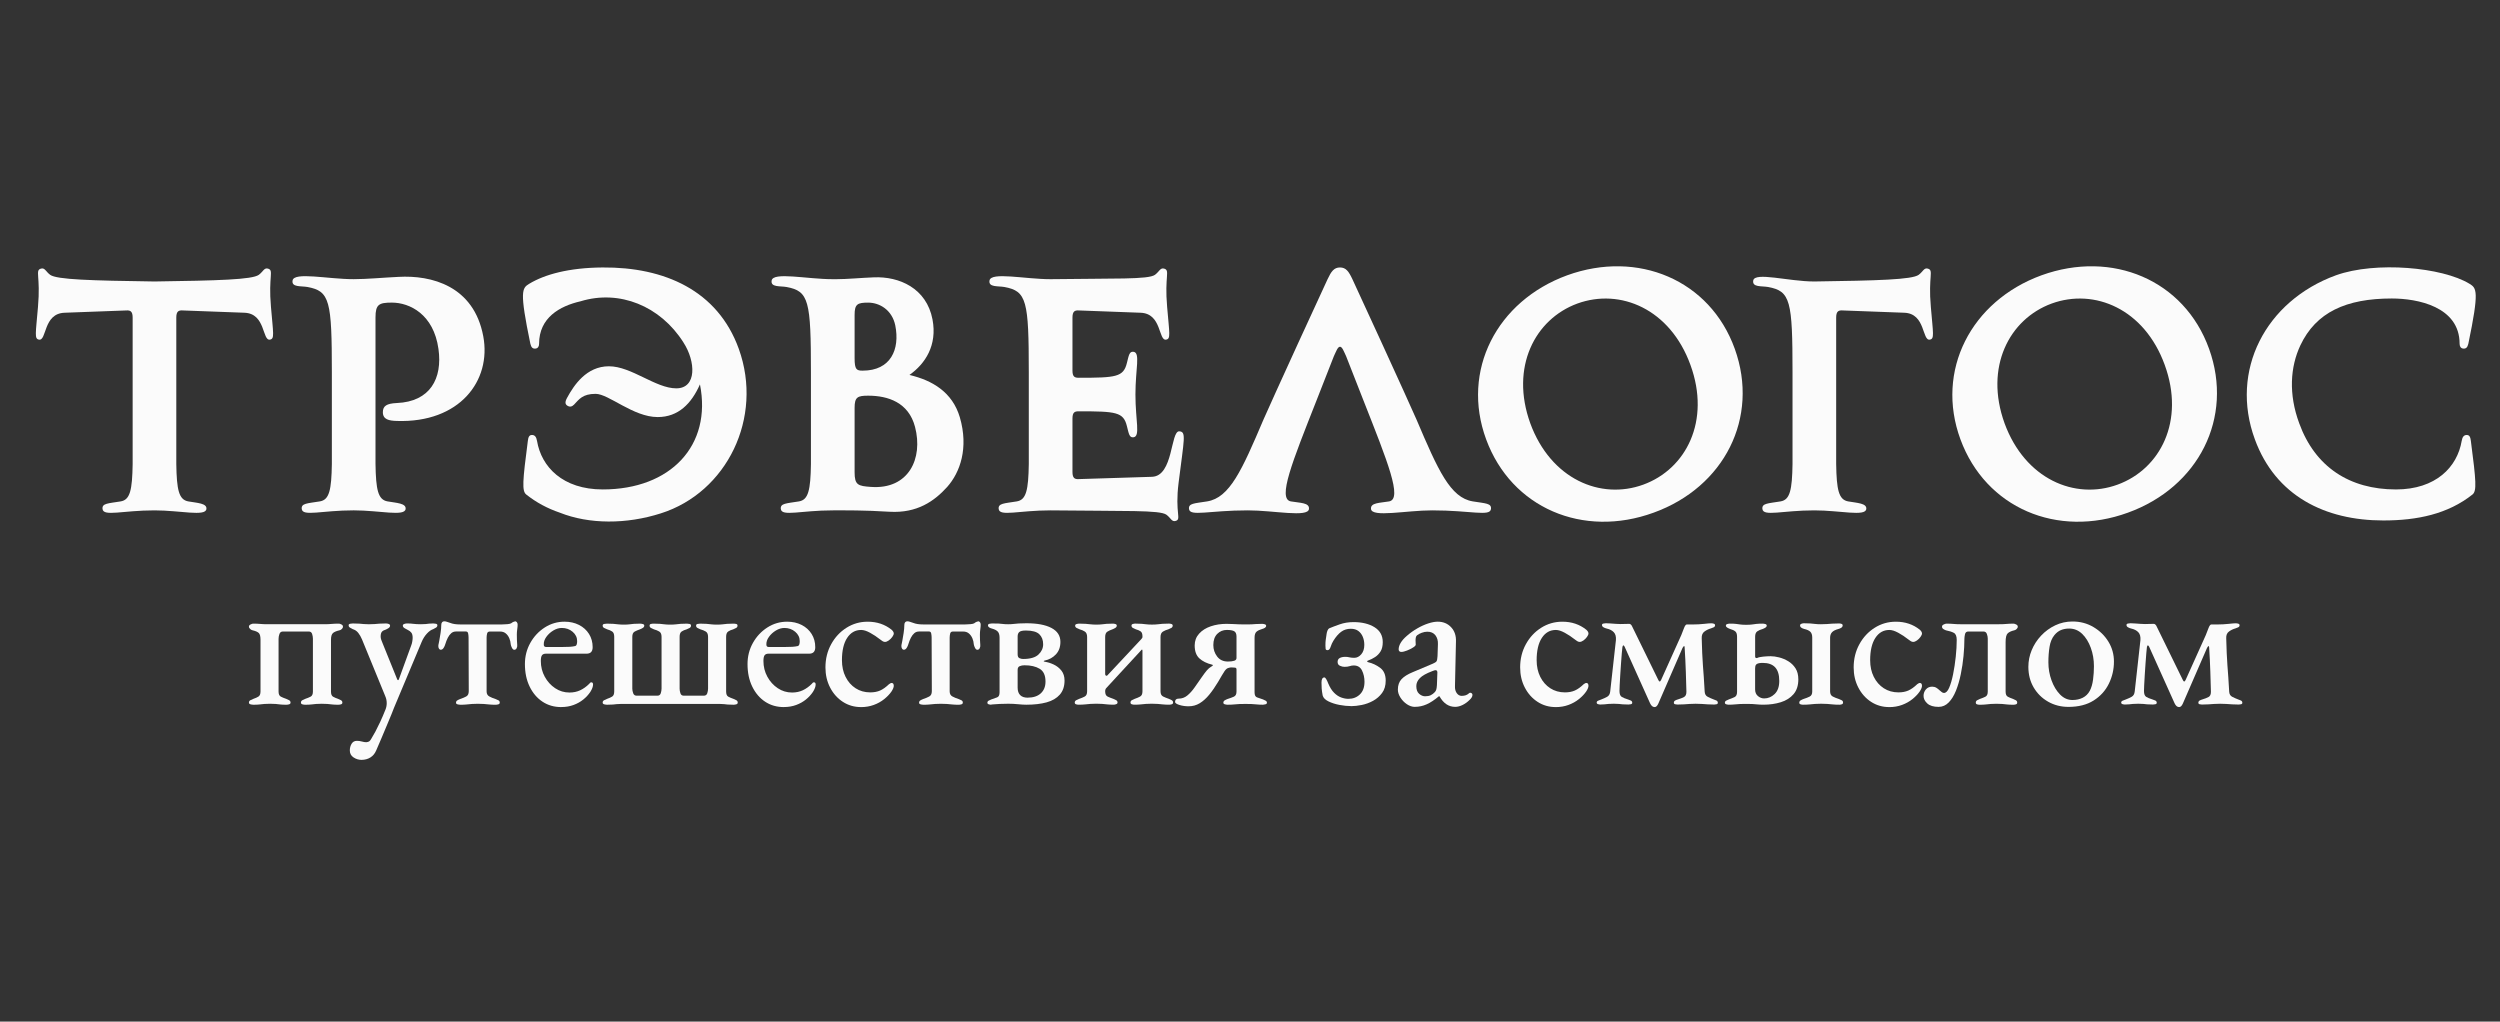
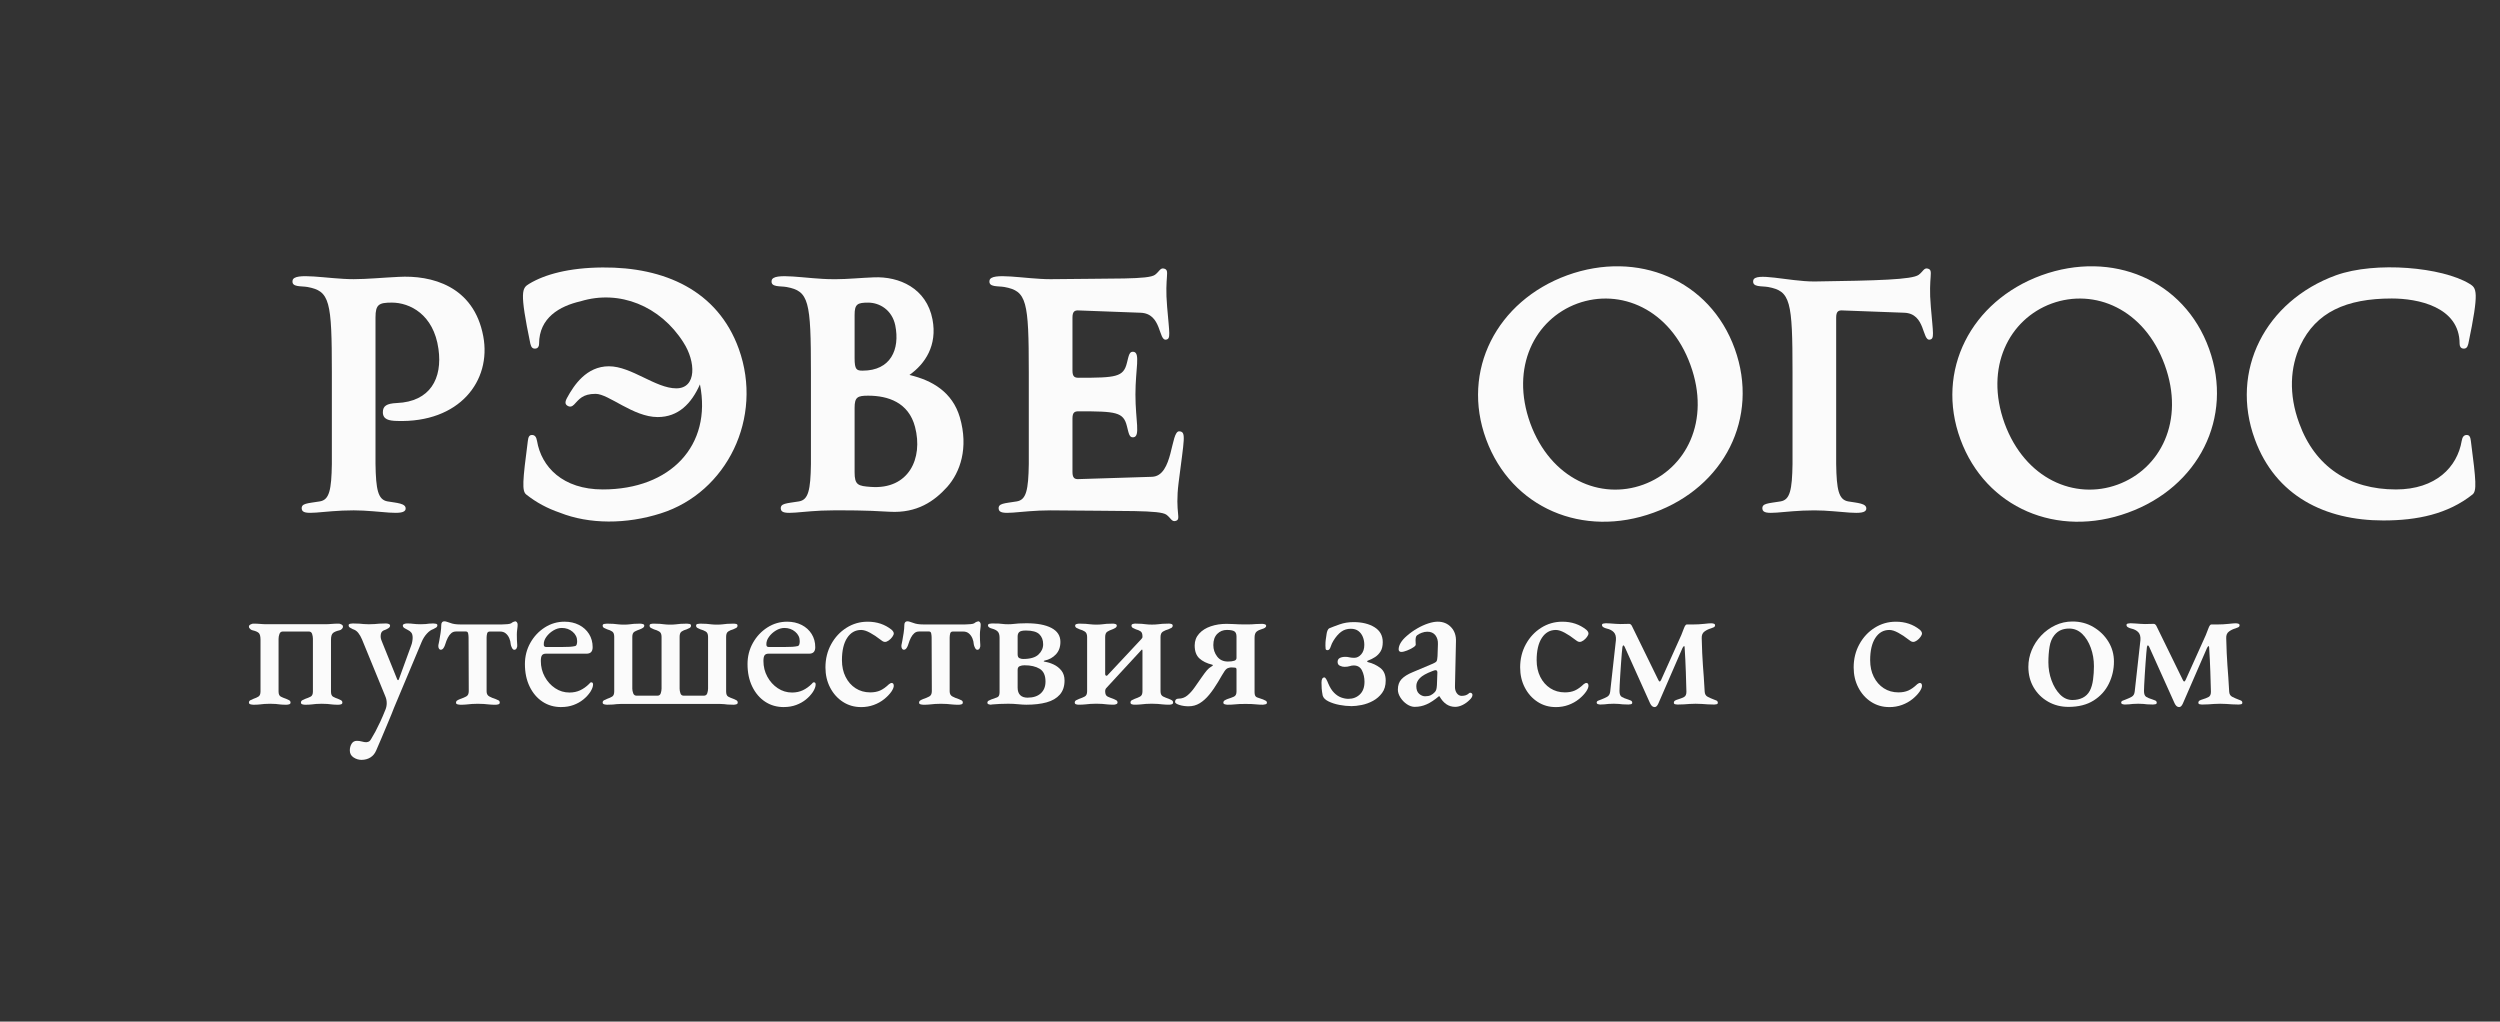
<svg xmlns="http://www.w3.org/2000/svg" id="Layer_1" data-name="Layer 1" viewBox="0 0 2392.91 977.84">
  <rect x="0" y="0" width="2392.91" height="977.84" fill="#333333" stroke="none" />
  <defs>
    <style> .cls-1 { fill: #fbfbfb; stroke-width: 0px; } </style>
  </defs>
  <path class="cls-1" d="M2361.07,416.35c-2.64,0-4.18,1.76-4.84,5.72-4.18,24.85-24.63,46.41-62.91,46.41-44.43,0-77.42-21.56-92.6-63.35-10.34-27.93-8.58-53.89,1.1-74.56,14.96-31.67,43.77-44.87,87.54-44.87,24.41,0,64.89,7.7,64.89,43.33,0,2.2.88,4.4,3.52,4.62,2.42.22,3.96-.88,4.84-4.62,10.56-50.81,7.92-53.23,1.1-57.41-25.95-15.84-89.74-21.78-127.79-8.14-67.52,24.63-101.84,91.28-77.64,157.05,19.8,54.11,67.09,77.64,122.95,77.64,32.55,0,61.81-6.16,85.34-24.85,4.18-3.3,3.52-12.54-1.54-51.25-.44-3.74-1.32-5.72-3.96-5.72Z" />
-   <path class="cls-1" d="M256.53,257.11c-3.74-1.1-4.62,2.86-8.8,5.94-6.38,4.62-38.93,5.5-99.86,6.38-60.93-.88-93.48-1.76-99.86-6.38-4.18-3.08-5.06-7.04-8.8-5.94-5.94,1.76-.22,7.04-2.86,36.73-2.2,25.95-3.52,30.35.88,31.23,7.7,1.54,3.96-25.07,24.63-25.73l59.17-2.2c3.74-.22,5.94.88,5.94,6.82v140.18c-.38,24.84-2.41,34.28-11.44,35.78-12.1,1.98-18.04,1.76-17.38,7.26.88,7.48,19.14,1.32,49.71,1.32,24.85,0,48.83,6.16,49.71-1.32.66-5.5-8.58-5.72-17.38-7.26-9.03-1.66-11.06-11.04-11.44-35.83v-140.14c0-5.94,2.2-7.04,5.94-6.82l59.17,2.2c20.68.66,16.94,27.27,24.63,25.73,4.4-.88,3.08-5.28.88-31.23-2.64-29.69,3.08-34.97-2.86-36.73Z" />
  <path class="cls-1" d="M381.43,265.02c-14.3.66-30.35,2.2-42.89,2.2-24.85,0-57.19-7.26-58.51,1.32-1.1,6.6,8.14,5.06,14.3,6.16,21.34,3.96,23.31,12.98,23.31,81.82v87.61c-.38,24.84-2.41,34.28-11.44,35.78-12.1,1.98-18.04,1.76-17.38,7.26.88,7.48,19.14,1.32,49.71,1.32,24.85,0,48.83,6.16,49.71-1.32.66-5.5-8.58-5.72-17.38-7.26-9.03-1.66-11.06-11.04-11.44-35.83v-140.36c0-12.32,3.3-14.08,15.62-14.08,16.94,0,40.03,11,44.65,44.43,3.96,28.15-7.92,50.37-39.81,51.69-9.9.44-13.42,2.86-13.42,8.8,0,7.04,5.94,8.14,13.42,8.36,60.05,1.98,90.62-38.49,82.7-80.94-9.02-48.61-49.93-58.73-81.16-56.97Z" />
  <path class="cls-1" d="M576.92,256.01c-32.33.22-55.43,6.6-70.38,15.62-6.82,4.18-9.46,6.6,1.1,57.41.88,3.74,2.42,4.84,4.84,4.62,2.64-.22,3.52-2.42,3.52-4.62,0-24.85,19.58-36.07,39.81-40.69,37.07-11.31,76.18,4.41,98.35,39.39l-.03-.02c11.88,18.26,12.98,43.99-6.82,43.99s-42.89-21.12-64.45-21.12-33.43,18.04-40.03,30.13c-2.42,4.4-1.76,6.38.44,7.7s4.18.88,6.16-1.1c4.84-5.06,8.14-10.34,20.68-10.34s36.07,22.22,59.39,22.22c19.8,0,32.31-12.86,40.48-31.29,11.63,58.48-28.06,100.57-93.04,100.57-38.27,0-58.73-21.56-62.91-46.41-.66-3.96-2.2-5.72-4.84-5.72s-3.52,1.98-3.96,5.72c-5.06,38.71-5.72,47.95-1.54,51.25,9.68,7.7,20.46,13.42,32.11,17.38,28.15,11.22,63.79,11.22,96.78.66,63.13-20.02,98.32-91.5,74.56-157.48-20.24-56.09-71.48-78.3-130.21-77.86Z" />
  <path class="cls-1" d="M870.48,358.9c15.13-10.7,26.79-28.37,22.07-53.18-5.72-29.91-31.89-41.35-56.31-40.25-11.88.44-25.29,1.76-35.63,1.76h-3.52c-24.85,0-57.19-7.26-58.51,1.32-1.1,6.6,8.14,5.06,14.3,6.16,21.34,3.96,23.31,12.98,23.31,81.82v87.61c-.38,24.84-2.41,34.28-11.44,35.78-12.1,1.98-18.04,1.76-17.38,7.26.88,7.48,19.14,1.32,49.71,1.32v-1.32h.02l-.02,1.32c12.54,0,29.47-.22,54.33,1.32,26.39,1.54,42.89-10.12,55.21-23.75,12.32-13.86,20.68-37.17,12.1-66.65-7.09-23.96-26.15-35.36-48.25-40.52ZM830.97,289.66c11,0,22.87,7.04,25.95,21.78,4.62,23.09-4.4,43.33-31.23,43.33-5.72,0-7.7-.88-7.7-11.88,0,.04,0,.08,0,.13v-41.7c0-10.34,2.86-11.66,12.98-11.66ZM833.61,466.06c-12.32-.88-15.62-1.76-15.62-14.08v-61.59c0-10.34,2.86-11.66,12.98-11.66,18.92,0,38.71,6.38,44.87,29.91,7.92,30.35-6.16,60.05-42.23,57.41Z" />
  <path class="cls-1" d="M1128.8,412.83c-8.58-.44-5.5,42.89-26.17,43.55l-70.16,2.2c-3.74.22-5.94-.88-5.94-6.82v-51.25c0-5.94,2.2-6.82,5.94-6.82,35.85,0,42.89.66,46.19,14.3,1.76,6.82,2.2,11.22,6.38,10.56,6.6-1.1,1.76-16.06,1.76-40.91s4.84-39.81-1.76-40.91c-4.18-.66-4.62,3.74-6.38,10.56-3.3,13.64-10.34,14.3-46.19,14.3-3.74,0-5.94-.88-5.94-6.82v-50.81c0-5.94,2.2-7.04,5.94-6.82l59.17,2.2c20.68.66,16.94,27.27,24.63,25.73,4.4-.88,3.08-5.28.88-31.23-2.64-29.69,3.08-34.97-2.86-36.73-3.74-1.1-4.62,2.86-8.8,5.94-6.38,4.62-38.93,3.3-99.86,4.18-24.85,0-57.19-7.26-58.51,1.32-1.1,6.6,8.14,5.06,14.3,6.16,21.34,3.96,23.31,12.98,23.31,81.82v87.61c-.38,24.84-2.41,34.28-11.44,35.78-12.1,1.98-18.04,1.76-17.38,7.26.88,7.48,19.14,1.32,49.71,1.32,71.92.88,104.48-.44,110.86,4.18,4.18,3.08,5.06,7.04,8.8,5.94,5.94-1.76-.88-7.04,2.86-36.73,5.28-42.23,7.48-48.61.66-49.05Z" />
-   <path class="cls-1" d="M1409.73,479.92c-21.56-3.52-33.21-29.69-53.89-78.3-7.04-16.28-60.27-132.41-61.37-134.39-3.52-7.48-6.16-11.22-11.88-11.22s-8.36,3.74-11.88,11.22c-1.1,1.98-54.33,118.11-61.37,134.39-20.68,48.61-32.33,74.78-53.89,78.3-12.32,1.98-18.04,1.76-17.38,7.26.88,7.48,19.14,1.32,56.31,1.32,24.85,0,57.63,7.04,58.51-1.32.66-6.16-8.58-5.72-17.38-7.26-12.98-2.42,1.54-38.05,24.41-96.12,5.64-14.26,11.41-29.01,16.76-42.76,2.18-4.59,3.71-9.15,5.9-9.15s3.72,4.56,5.9,9.15c5.35,13.75,11.12,28.5,16.76,42.76,22.87,58.07,37.39,93.7,24.41,96.12-8.8,1.54-18.04,1.1-17.38,7.26.88,8.36,33.65,1.32,58.51,1.32,37.17,0,55.43,6.16,56.31-1.32.66-5.5-5.06-5.28-17.38-7.26Z" />
  <path class="cls-1" d="M1500.12,263.48c-67.52,24.63-101.84,91.28-77.64,157.05,24.19,65.77,92.82,94.8,160.34,70.16,67.52-24.41,101.4-90.84,77.64-156.83s-92.82-94.8-160.34-70.38ZM1572.93,463.86c-40.91,14.96-88.64-5.28-108.22-58.73-19.36-53.67,4.4-99.64,45.09-114.59,41.13-14.96,88.86,5.28,108.22,58.73,19.58,53.67-4.18,99.64-45.09,114.59Z" />
  <path class="cls-1" d="M1845.3,257.11c-3.74-1.1-4.62,2.86-8.8,5.94-6.38,4.62-38.93,5.5-99.86,6.38-24.85,0-57.19-9.46-58.51-.88-1.1,6.6,8.14,5.06,14.3,6.16,21.34,3.96,23.31,12.98,23.31,81.82v87.61c-.38,24.84-2.41,34.28-11.44,35.78-12.1,1.98-18.04,1.76-17.38,7.26.88,7.48,19.14,1.32,49.71,1.32,24.85,0,48.83,6.16,49.71-1.32.66-5.5-8.58-5.72-17.38-7.26-9.03-1.66-11.06-11.04-11.44-35.83v-140.14c0-5.94,2.2-7.04,5.94-6.82l59.17,2.2c20.68.66,16.94,27.27,24.63,25.73,4.4-.88,3.08-5.28.88-31.23-2.64-29.69,3.08-34.97-2.86-36.73Z" />
  <path class="cls-1" d="M1954.1,263.48c-67.52,24.63-101.84,91.28-77.64,157.05,24.19,65.77,92.82,94.8,160.34,70.16,67.52-24.41,101.4-90.84,77.64-156.83s-92.82-94.8-160.34-70.38ZM2026.9,463.86c-40.91,14.96-88.64-5.28-108.22-58.73-19.36-53.67,4.4-99.64,45.09-114.59,41.13-14.96,88.86,5.28,108.22,58.73,19.58,53.67-4.18,99.64-45.09,114.59Z" />
  <g>
    <path class="cls-1" d="M242.4,674.53c-.75,0-1.63-.13-2.63-.38-1-.25-1.5-.81-1.5-1.69,0-1,.47-1.75,1.41-2.25.94-.5,1.91-.94,2.91-1.32,1.88-.63,3.48-1.34,4.79-2.16,1.32-.81,1.97-2.47,1.97-4.98v-49.41c0-3.26-.56-5.42-1.69-6.48-1.13-1.06-3.07-1.91-5.82-2.54-.75-.12-1.54-.53-2.35-1.22-.82-.69-1.22-1.47-1.22-2.35s.53-1.56,1.6-2.07c1.06-.5,1.85-.75,2.35-.75,2.75,0,5.07.09,6.95.28,1.88.19,4.07.28,6.58.28h54.86c2.5,0,4.73-.09,6.67-.28,1.94-.19,4.35-.28,7.23-.28.5,0,1.25.25,2.25.75,1,.5,1.5,1.19,1.5,2.07s-.38,1.66-1.13,2.35c-.75.69-1.5,1.1-2.25,1.22-2.76.63-4.79,1.47-6.11,2.54-1.32,1.06-1.97,3.29-1.97,6.67v49.42c0,2.51.66,4.13,1.97,4.89,1.32.75,2.91,1.44,4.79,2.07,1,.38,1.94.82,2.82,1.32.87.5,1.32,1.25,1.32,2.25,0,.88-.44,1.44-1.32,1.69-.88.25-1.76.38-2.63.38-2.38,0-4.35-.09-5.92-.28-1.57-.19-3.04-.34-4.42-.47-1.38-.12-3.19-.19-5.45-.19-2.13,0-3.92.06-5.35.19-1.44.13-2.94.28-4.51.47-1.57.19-3.6.28-6.11.28-.75,0-1.6-.13-2.54-.38-.94-.25-1.41-.81-1.41-1.69,0-1,.44-1.75,1.32-2.25.87-.5,1.81-.94,2.82-1.32,1.88-.63,3.57-1.32,5.07-2.07,1.5-.75,2.25-2.38,2.25-4.89v-50.54c0-1.5-.25-3.04-.75-4.6-.5-1.56-1.57-2.35-3.19-2.35h-24.8c-1.63,0-2.72.78-3.29,2.35-.56,1.57-.85,3.1-.85,4.6v50.54c0,2.51.75,4.13,2.25,4.89,1.5.75,3.19,1.44,5.07,2.07,1,.38,1.94.82,2.82,1.32.87.5,1.32,1.25,1.32,2.25,0,.88-.47,1.44-1.41,1.69-.94.25-1.79.38-2.54.38-2.51,0-4.51-.09-6.01-.28-1.5-.19-2.91-.34-4.23-.47-1.32-.12-3.1-.19-5.36-.19-2.13,0-3.95.06-5.45.19-1.5.13-3.04.28-4.6.47-1.57.19-3.6.28-6.11.28Z" />
    <path class="cls-1" d="M346.11,727.33c-2.76,0-5.33-.78-7.7-2.35-2.38-1.57-3.57-3.79-3.57-6.67,0-2.38.56-4.51,1.69-6.39,1.13-1.88,2.82-2.82,5.07-2.82,1.63,0,3.22.22,4.79.66,1.56.44,2.97.66,4.23.66,1.25-.13,2.19-.41,2.82-.85.63-.44,1.25-1.22,1.88-2.35,1.25-2.01,2.6-4.35,4.04-7.05,1.44-2.7,2.97-5.8,4.6-9.3,1.63-3.51,3.32-7.45,5.07-11.84.75-1.88,1.13-3.88,1.13-6.01,0-1.25-.13-2.44-.38-3.57-.25-1.13-.63-2.25-1.13-3.38l-22.17-54.11c-1-2.38-2.19-4.44-3.57-6.2-1.38-1.75-3.13-2.94-5.26-3.57-1-.5-1.91-1-2.72-1.5-.82-.5-1.22-1.25-1.22-2.25,0-.75.5-1.22,1.5-1.41,1-.19,1.81-.28,2.44-.28,2.75,0,4.89.06,6.39.19,1.5.13,2.88.25,4.13.38,1.25.13,2.88.19,4.89.19,2.38,0,4.26-.06,5.64-.19,1.38-.12,2.85-.25,4.42-.38,1.56-.12,3.66-.19,6.29-.19.87,0,1.75.16,2.63.47.87.31,1.32.85,1.32,1.6,0,1-.56,1.85-1.69,2.54-1.13.69-2.19,1.22-3.19,1.6-1.38.38-2.41,1.03-3.1,1.97-.69.94-1.03,2.41-1.03,4.42,0,.88.19,1.88.56,3.01.38,1.13.81,2.25,1.32,3.38l13.9,34.38c.25.63.56.94.94.94.25,0,.5-.31.75-.94l11.84-32.51c.38-.87.69-2.03.94-3.48.25-1.44.38-2.66.38-3.66,0-2.25-.44-3.91-1.32-4.98-.88-1.06-1.88-1.85-3.01-2.35-1-.5-2.1-1.1-3.29-1.79-1.19-.69-1.79-1.53-1.79-2.54,0-.75.47-1.28,1.41-1.6.94-.31,1.79-.47,2.54-.47,2.25,0,4.32.13,6.2.38,1.88.25,4.26.38,7.14.38,2,0,3.57-.06,4.7-.19,1.13-.12,2.19-.25,3.19-.38,1-.12,2.32-.19,3.95-.19.63,0,1.44.09,2.44.28,1,.19,1.5.66,1.5,1.41,0,1-.41,1.76-1.22,2.25-.82.5-1.72,1-2.72,1.5-2.01.63-4.04,2.07-6.11,4.32s-3.73,4.89-4.98,7.89l-26.49,63.13c-.38,1.13-1.16,3.13-2.35,6.01-1.19,2.88-2.6,6.26-4.23,10.15-1.63,3.88-3.35,7.99-5.17,12.31-1.82,4.32-3.6,8.48-5.36,12.49-1.25,2.88-3.1,5.07-5.54,6.58-2.44,1.5-5.23,2.25-8.36,2.25Z" />
    <path class="cls-1" d="M440.43,674.53c-.75,0-1.6-.13-2.54-.38-.94-.25-1.41-.75-1.41-1.5,0-1,.41-1.75,1.22-2.25.81-.5,1.72-.94,2.72-1.32,2.25-.75,4.2-1.57,5.82-2.44,1.63-.87,2.44-2.56,2.44-5.07l-.19-51.3c0-1.25-.13-2.54-.38-3.85-.25-1.32-.94-1.97-2.07-1.97h-9.58c-1.76,0-3.26.53-4.51,1.6-1.25,1.07-2.35,2.51-3.29,4.32-.94,1.82-1.79,3.98-2.54,6.48-.25,1-.75,2.1-1.5,3.29-.75,1.19-1.69,1.79-2.82,1.79-.63,0-1.16-.34-1.6-1.03-.44-.69-.66-1.53-.66-2.54,0-.63.12-1.44.38-2.44.25-1,.44-1.94.56-2.82.38-1.88.78-4.29,1.22-7.23.44-2.94.66-5.48.66-7.61,0-1.13.25-2,.75-2.63.5-.63,1.19-.94,2.07-.94s1.72.16,2.54.47c.81.31,1.85.66,3.1,1.03,1.25.5,2.66.88,4.23,1.13,1.56.25,3.41.38,5.54.38h39.83c1.75,0,3.54-.09,5.35-.28,1.81-.19,2.97-.47,3.48-.85.75-.63,1.53-1.09,2.35-1.41.81-.31,1.34-.47,1.6-.47.5,0,1,.28,1.5.84.5.56.75,1.35.75,2.35,0,1.25-.13,2.72-.38,4.42-.25,1.69-.38,3.41-.38,5.17,0,1.63.03,3.35.09,5.17.06,1.82.16,3.41.28,4.79.12,1-.06,2.01-.56,3.01-.5,1-1.25,1.5-2.25,1.5-.88,0-1.63-.63-2.25-1.88-.63-1.25-1-2.32-1.13-3.19-.13-2.13-.6-4.13-1.41-6.01-.82-1.88-1.94-3.41-3.38-4.6-1.44-1.19-3.23-1.78-5.36-1.78h-9.96c-1.38,0-2.23.66-2.54,1.97-.31,1.32-.47,2.6-.47,3.85v51.48c0,2.25.85,3.85,2.54,4.79,1.69.94,3.73,1.78,6.11,2.54,1,.38,1.91.78,2.72,1.22.81.44,1.22,1.16,1.22,2.16,0,.88-.47,1.44-1.41,1.69-.94.25-1.79.38-2.54.38-2.38,0-4.45-.09-6.2-.28-1.76-.19-3.45-.34-5.07-.47-1.63-.12-3.57-.19-5.82-.19-2.13,0-4.01.06-5.64.19-1.63.13-3.29.28-4.98.47-1.69.19-3.79.28-6.29.28Z" />
    <path class="cls-1" d="M537.19,676.79c-6.76,0-12.75-1.72-17.94-5.17-5.2-3.44-9.3-8.27-12.31-14.47-3.01-6.2-4.51-13.37-4.51-21.51,0-7.39,1.72-14.15,5.17-20.29,3.44-6.14,8.05-11.05,13.81-14.75,5.76-3.69,12.09-5.54,18.98-5.54,5.13,0,9.74,1.03,13.81,3.1,4.07,2.07,7.26,4.95,9.58,8.64,2.32,3.7,3.48,7.92,3.48,12.68,0,4.13-1.94,6.2-5.82,6.2h-38.89c-1.76,0-3.01.5-3.76,1.5-.75,1.01-1.13,2.82-1.13,5.45,0,5.51,1.25,10.55,3.76,15.12,2.5,4.57,5.82,8.24,9.96,10.99,4.13,2.76,8.7,4.13,13.72,4.13,3.76,0,7.17-.72,10.24-2.16,3.07-1.44,5.92-3.48,8.55-6.11.38-.5.72-.87,1.03-1.13.31-.25.66-.38,1.03-.38,1.13,0,1.69.69,1.69,2.07,0,2-.88,4.39-2.63,7.14-1.76,2.63-3.98,5.04-6.67,7.23-2.7,2.19-5.82,3.95-9.39,5.26-3.57,1.32-7.49,1.97-11.74,1.97ZM522.73,619.29h15.03c3.26,0,5.82-.06,7.7-.19,1.88-.12,3.63-.38,5.26-.75.63-.25,1.06-.78,1.32-1.6.25-.81.38-1.85.38-3.1,0-3.51-1.44-6.48-4.32-8.93-2.88-2.44-6.33-3.66-10.33-3.66-2.76,0-5.48.82-8.17,2.44-2.7,1.63-4.92,3.66-6.67,6.11-1.76,2.44-2.57,4.92-2.44,7.42,0,1.5.75,2.25,2.25,2.25Z" />
    <path class="cls-1" d="M580.97,674.53c-.75,0-1.63-.13-2.63-.38-1-.25-1.5-.81-1.5-1.69,0-1,.47-1.75,1.41-2.25.94-.5,1.91-.94,2.91-1.32,1.88-.63,3.48-1.34,4.79-2.16,1.32-.81,1.97-2.47,1.97-4.98v-52.23c0-2.51-.66-4.2-1.97-5.07-1.32-.88-2.91-1.57-4.79-2.07-1-.38-1.97-.81-2.91-1.32-.94-.5-1.41-1.25-1.41-2.25,0-.88.5-1.41,1.5-1.6,1-.19,1.88-.28,2.63-.28,2.5,0,4.54.07,6.11.19,1.56.13,3.1.28,4.6.47,1.5.19,3.32.28,5.45.28,2.25,0,4.04-.09,5.36-.28,1.32-.19,2.72-.34,4.23-.47,1.5-.12,3.51-.19,6.01-.19.75,0,1.6.13,2.54.38.94.25,1.41.75,1.41,1.5,0,.88-.44,1.6-1.32,2.16-.88.56-1.82,1.03-2.82,1.41-1.88.63-3.57,1.35-5.07,2.16-1.5.82-2.25,2.47-2.25,4.98v49.6c0,1.38.28,2.85.85,4.42.56,1.57,1.66,2.35,3.29,2.35h19.92c1.63,0,2.69-.78,3.19-2.35.5-1.57.75-3.04.75-4.42v-49.6c0-2.51-.75-4.2-2.25-5.07-1.5-.88-3.19-1.57-5.07-2.07-1-.38-1.94-.81-2.82-1.32-.88-.5-1.32-1.25-1.32-2.25,0-.88.44-1.41,1.32-1.6.87-.19,1.75-.28,2.63-.28,2.5,0,4.51.07,6.01.19,1.5.13,2.97.28,4.42.47,1.44.19,3.22.28,5.35.28,2.25,0,4.1-.09,5.54-.28,1.44-.19,2.91-.34,4.42-.47,1.5-.12,3.51-.19,6.01-.19.75,0,1.6.09,2.54.28s1.41.72,1.41,1.6c0,1-.44,1.76-1.32,2.25-.88.5-1.82.94-2.82,1.32-1.88.5-3.48,1.19-4.79,2.07-1.32.88-1.97,2.57-1.97,5.07v49.6c0,1.38.25,2.85.75,4.42.5,1.57,1.56,2.35,3.19,2.35h19.16c1.75,0,2.88-.78,3.38-2.35.5-1.57.75-3.04.75-4.42v-49.6c0-2.51-.75-4.2-2.25-5.07-1.5-.88-3.19-1.57-5.07-2.07-1-.38-1.94-.81-2.82-1.32-.88-.5-1.32-1.25-1.32-2.25,0-.88.47-1.41,1.41-1.6.94-.19,1.79-.28,2.54-.28,2.5,0,4.51.07,6.01.19,1.5.13,3.01.28,4.51.47,1.5.19,3.32.28,5.45.28,2.25,0,4.07-.09,5.45-.28,1.38-.19,2.85-.34,4.42-.47,1.56-.12,3.54-.19,5.92-.19.87,0,1.75.09,2.63.28.87.19,1.32.72,1.32,1.6,0,1-.44,1.76-1.32,2.25-.88.5-1.82.94-2.82,1.32-1.88.5-3.48,1.19-4.79,2.07-1.32.88-1.97,2.57-1.97,5.07v52.42c0,2.51.69,4.13,2.07,4.89,1.38.75,3.01,1.44,4.89,2.07,1,.38,1.94.82,2.82,1.32.87.5,1.32,1.25,1.32,2.25,0,.88-.47,1.44-1.41,1.69-.94.25-1.79.38-2.54.38-2.51,0-4.42-.06-5.73-.19-1.32-.13-2.47-.25-3.48-.38-1-.12-2.32-.19-3.95-.19h-94.7c-1.63,0-2.98.07-4.04.19-1.07.12-2.25.25-3.57.38-1.32.12-3.23.19-5.73.19Z" />
    <path class="cls-1" d="M750.26,676.79c-6.76,0-12.75-1.72-17.94-5.17-5.2-3.44-9.3-8.27-12.31-14.47-3.01-6.2-4.51-13.37-4.51-21.51,0-7.39,1.72-14.15,5.17-20.29,3.44-6.14,8.05-11.05,13.81-14.75,5.76-3.69,12.09-5.54,18.98-5.54,5.13,0,9.74,1.03,13.81,3.1,4.07,2.07,7.26,4.95,9.58,8.64,2.32,3.7,3.48,7.92,3.48,12.68,0,4.13-1.94,6.2-5.82,6.2h-38.89c-1.76,0-3.01.5-3.76,1.5-.75,1.01-1.13,2.82-1.13,5.45,0,5.51,1.25,10.55,3.76,15.12,2.5,4.57,5.82,8.24,9.96,10.99,4.13,2.76,8.7,4.13,13.72,4.13,3.76,0,7.17-.72,10.24-2.16,3.07-1.44,5.92-3.48,8.55-6.11.38-.5.72-.87,1.03-1.13.31-.25.66-.38,1.03-.38,1.13,0,1.69.69,1.69,2.07,0,2-.88,4.39-2.63,7.14-1.76,2.63-3.98,5.04-6.67,7.23-2.7,2.19-5.82,3.95-9.39,5.26-3.57,1.32-7.49,1.97-11.74,1.97ZM735.79,619.29h15.03c3.26,0,5.82-.06,7.7-.19,1.88-.12,3.63-.38,5.26-.75.63-.25,1.06-.78,1.32-1.6.25-.81.38-1.85.38-3.1,0-3.51-1.44-6.48-4.32-8.93-2.88-2.44-6.33-3.66-10.33-3.66-2.76,0-5.48.82-8.17,2.44-2.7,1.63-4.92,3.66-6.67,6.11-1.76,2.44-2.57,4.92-2.44,7.42,0,1.5.75,2.25,2.25,2.25Z" />
    <path class="cls-1" d="M824.1,676.79c-6.39,0-12.15-1.66-17.29-4.98-5.14-3.32-9.21-7.86-12.21-13.62-3.01-5.76-4.51-12.21-4.51-19.35,0-8.14,1.81-15.53,5.45-22.17,3.63-6.64,8.52-11.9,14.66-15.78,6.14-3.88,12.9-5.82,20.29-5.82,8.89,0,16.53,2.57,22.92,7.7,1.38,1.25,2.07,2.44,2.07,3.57,0,.88-.47,1.97-1.41,3.29-.94,1.32-2.07,2.44-3.38,3.38-1.32.94-2.54,1.41-3.66,1.41-.75,0-1.54-.25-2.35-.75-.82-.5-1.6-1.06-2.35-1.69-3.01-2.38-6.17-4.48-9.49-6.29-3.32-1.81-6.17-2.72-8.55-2.72-5.64,0-10.12,2.54-13.43,7.61-3.32,5.07-4.98,12.18-4.98,21.33,0,6.01,1.16,11.34,3.48,15.97,2.32,4.64,5.51,8.27,9.58,10.9,4.07,2.63,8.74,3.95,14,3.95,3.63,0,6.79-.59,9.49-1.78,2.69-1.19,5.54-3.22,8.55-6.11.38-.25.78-.5,1.22-.75.44-.25.85-.38,1.22-.38,1.38,0,2.07.94,2.07,2.82,0,.63-.19,1.41-.56,2.35-.38.94-.94,1.97-1.69,3.1-1.76,2.51-4.07,4.92-6.95,7.23-2.88,2.32-6.2,4.17-9.96,5.54-3.76,1.38-7.83,2.07-12.21,2.07Z" />
    <path class="cls-1" d="M883.66,674.53c-.75,0-1.6-.13-2.54-.38-.94-.25-1.41-.75-1.41-1.5,0-1,.41-1.75,1.22-2.25.81-.5,1.72-.94,2.72-1.32,2.25-.75,4.2-1.57,5.82-2.44,1.63-.87,2.44-2.56,2.44-5.07l-.19-51.3c0-1.25-.13-2.54-.38-3.85-.25-1.32-.94-1.97-2.07-1.97h-9.58c-1.76,0-3.26.53-4.51,1.6-1.25,1.07-2.35,2.51-3.29,4.32-.94,1.82-1.79,3.98-2.54,6.48-.25,1-.75,2.1-1.5,3.29-.75,1.19-1.69,1.79-2.82,1.79-.63,0-1.16-.34-1.6-1.03-.44-.69-.66-1.53-.66-2.54,0-.63.12-1.44.38-2.44.25-1,.44-1.94.56-2.82.38-1.88.78-4.29,1.22-7.23.44-2.94.66-5.48.66-7.61,0-1.13.25-2,.75-2.63.5-.63,1.19-.94,2.07-.94s1.72.16,2.54.47c.81.31,1.85.66,3.1,1.03,1.25.5,2.66.88,4.23,1.13,1.56.25,3.41.38,5.54.38h39.83c1.75,0,3.54-.09,5.35-.28,1.81-.19,2.97-.47,3.48-.85.75-.63,1.53-1.09,2.35-1.41.81-.31,1.34-.47,1.6-.47.5,0,1,.28,1.5.84.5.56.75,1.35.75,2.35,0,1.25-.13,2.72-.38,4.42-.25,1.69-.38,3.41-.38,5.17,0,1.63.03,3.35.09,5.17.06,1.82.16,3.41.28,4.79.12,1-.06,2.01-.56,3.01-.5,1-1.25,1.5-2.25,1.5-.88,0-1.63-.63-2.25-1.88-.63-1.25-1-2.32-1.13-3.19-.13-2.13-.6-4.13-1.41-6.01-.82-1.88-1.94-3.41-3.38-4.6-1.44-1.19-3.23-1.78-5.36-1.78h-9.96c-1.38,0-2.23.66-2.54,1.97-.31,1.32-.47,2.6-.47,3.85v51.48c0,2.25.85,3.85,2.54,4.79,1.69.94,3.73,1.78,6.11,2.54,1,.38,1.91.78,2.72,1.22.81.44,1.22,1.16,1.22,2.16,0,.88-.47,1.44-1.41,1.69-.94.25-1.79.38-2.54.38-2.38,0-4.45-.09-6.2-.28-1.76-.19-3.45-.34-5.07-.47-1.63-.12-3.57-.19-5.82-.19-2.13,0-4.01.06-5.64.19-1.63.13-3.29.28-4.98.47-1.69.19-3.79.28-6.29.28Z" />
    <path class="cls-1" d="M948.86,674.53c-.75,0-1.57-.13-2.44-.38-.88-.25-1.32-.75-1.32-1.5,0-.87.38-1.53,1.13-1.97.75-.44,1.63-.85,2.63-1.22,2.13-.75,3.97-1.41,5.54-1.97,1.56-.56,2.35-2.16,2.35-4.79v-52.23c0-2.88-.63-4.91-1.88-6.11-1.25-1.19-3.07-2.1-5.45-2.72-1-.25-1.88-.63-2.63-1.13-.75-.5-1.13-1.13-1.13-1.88,0-.87.5-1.41,1.5-1.6,1-.19,1.75-.28,2.25-.28,2.75,0,4.85.03,6.29.09,1.44.06,2.82.19,4.13.38,1.32.19,3.04.28,5.17.28,1.88,0,3.57-.09,5.07-.28,1.5-.19,3.22-.34,5.17-.47,1.94-.12,4.35-.19,7.23-.19,10.27,0,18.25,1.5,23.96,4.51,5.7,3.01,8.55,7.45,8.55,13.34,0,4.89-1.44,8.86-4.32,11.93-2.88,3.07-6.45,5.04-10.71,5.92-.5.13-.82.28-.94.47-.13.19.19.41.94.66,2.75.38,5.6,1.25,8.55,2.63,2.94,1.38,5.42,3.32,7.42,5.82,2,2.51,3.01,5.7,3.01,9.58,0,5.51-1.5,9.99-4.51,13.43-3.01,3.45-7.23,5.92-12.68,7.42-5.45,1.5-11.93,2.25-19.45,2.25-2.13,0-4.73-.16-7.8-.47-3.07-.31-6.23-.47-9.49-.47-2.38,0-5.04.06-7.99.19-2.94.13-5.29.28-7.05.47-1.76.19-2.13.28-1.13.28ZM979.3,630.75c6.76,0,11.65-1.41,14.66-4.23,3.01-2.82,4.51-6.11,4.51-9.86,0-4.01-1.22-7.2-3.66-9.58-2.44-2.38-6.73-3.57-12.87-3.57-3.13,0-5.23.47-6.29,1.41-1.07.94-1.6,2.35-1.6,4.23v17.1c0,2,.59,3.26,1.79,3.76,1.19.5,2.35.75,3.48.75ZM983.62,667.77c5.38,0,9.58-1.38,12.59-4.13,3.01-2.75,4.51-6.51,4.51-11.27,0-5.89-1.85-9.96-5.54-12.21-3.7-2.25-8.55-3.38-14.56-3.38-1.76,0-3.29.28-4.6.85-1.32.56-1.97,1.72-1.97,3.48v17.1c0,3.13.81,5.51,2.44,7.14,1.63,1.63,4.01,2.44,7.14,2.44Z" />
    <path class="cls-1" d="M1032.47,674.53c-.75,0-1.57-.13-2.44-.38-.88-.25-1.32-.81-1.32-1.69,0-1,.47-1.75,1.41-2.25.94-.5,1.91-.94,2.91-1.32,1.88-.63,3.6-1.34,5.17-2.16,1.57-.81,2.35-2.47,2.35-4.98v-52.05c0-2.5-.72-4.23-2.16-5.17-1.44-.94-3.1-1.66-4.98-2.16-1-.38-1.97-.81-2.91-1.32-.94-.5-1.41-1.25-1.41-2.25,0-.75.47-1.25,1.41-1.5.94-.25,1.72-.38,2.35-.38,2.5,0,4.6.07,6.29.19,1.69.13,3.29.28,4.79.47,1.5.19,3.32.28,5.45.28,2.25,0,4.07-.09,5.45-.28,1.38-.19,2.85-.34,4.42-.47,1.56-.12,3.6-.19,6.11-.19.63,0,1.38.13,2.25.38.87.25,1.32.75,1.32,1.5,0,.88-.44,1.6-1.32,2.16-.88.56-1.82,1.03-2.82,1.41-1.88.63-3.51,1.38-4.89,2.25-1.38.88-2.07,2.57-2.07,5.07v35.51c0,.75.25,1.25.75,1.5.5.25.94.19,1.32-.19l32.51-34.76c.38-.5.66-.87.85-1.13.19-.25.28-.69.28-1.32,0-2.5-.6-4.16-1.79-4.98-1.19-.81-2.72-1.47-4.6-1.97-1-.38-1.94-.81-2.82-1.32-.88-.5-1.32-1.25-1.32-2.25,0-.75.41-1.25,1.22-1.5.81-.25,1.6-.38,2.35-.38,2.5,0,4.54.07,6.11.19,1.56.13,3.07.28,4.51.47,1.44.19,3.22.28,5.36.28,2.25,0,4.1-.09,5.54-.28,1.44-.19,2.97-.34,4.6-.47,1.63-.12,3.69-.19,6.2-.19.75,0,1.53.13,2.35.38.81.25,1.22.75,1.22,1.5,0,1-.44,1.76-1.32,2.25-.88.5-1.82.94-2.82,1.32-1.88.5-3.6,1.22-5.17,2.16-1.57.94-2.35,2.66-2.35,5.17v52.05c0,2.51.85,4.17,2.54,4.98,1.69.82,3.48,1.54,5.35,2.16,1,.38,1.94.82,2.82,1.32.87.5,1.32,1.25,1.32,2.25,0,.88-.44,1.44-1.32,1.69-.88.25-1.63.38-2.25.38-2.51,0-4.6-.09-6.29-.28-1.69-.19-3.32-.34-4.89-.47-1.57-.12-3.48-.19-5.73-.19-2.13,0-3.98.06-5.54.19-1.57.13-3.19.28-4.89.47-1.69.19-3.79.28-6.29.28-.63,0-1.38-.13-2.25-.38-.88-.25-1.32-.81-1.32-1.69,0-1,.44-1.75,1.32-2.25.87-.5,1.81-.94,2.82-1.32,1.88-.63,3.57-1.34,5.07-2.16,1.5-.81,2.25-2.47,2.25-4.98v-38.71c0-.63-.09-1.03-.28-1.22s-.41-.09-.66.28l-33.63,36.45c-.75.75-1.13,1.82-1.13,3.19,0,2.63.81,4.32,2.44,5.07,1.63.75,3.38,1.44,5.26,2.07,1,.38,1.94.82,2.82,1.32.87.5,1.32,1.25,1.32,2.25,0,.75-.44,1.29-1.32,1.6-.88.31-1.63.47-2.25.47-2.51,0-4.6-.09-6.29-.28-1.69-.19-3.29-.34-4.79-.47-1.5-.12-3.38-.19-5.64-.19-2.13,0-4.01.06-5.64.19-1.63.13-3.29.28-4.98.47-1.69.19-3.79.28-6.29.28Z" />
    <path class="cls-1" d="M1137.88,676.04c-3.38,0-6.42-.44-9.11-1.32s-4.04-1.81-4.04-2.82c0-2.13,1.13-3.19,3.38-3.19,3.13,0,5.92-1,8.36-3.01,2.44-2,4.76-4.57,6.95-7.7,2.19-3.13,4.29-6.14,6.29-9.02,2.25-3.26,4.07-5.7,5.45-7.33,1.38-1.63,2.88-2.88,4.51-3.76,1.5-.87,1.69-1.44.56-1.69-5.14-1.25-9.21-3.26-12.21-6.01-3.01-2.75-4.51-6.89-4.51-12.4,0-4.38,1.41-8.14,4.23-11.27,2.82-3.13,6.54-5.48,11.18-7.05,4.63-1.57,9.64-2.35,15.03-2.35,2.25,0,4.38.07,6.39.19,2,.13,3.97.22,5.92.28,1.94.07,4.04.09,6.29.09,2.38,0,4.2-.03,5.45-.09,1.25-.06,2.6-.16,4.04-.28,1.44-.12,3.48-.19,6.11-.19.62,0,1.41.13,2.35.38.94.25,1.41.75,1.41,1.5s-.38,1.38-1.13,1.88c-.75.5-1.63.88-2.63,1.13-2.25.63-4.04,1.47-5.36,2.54-1.32,1.06-1.97,3.04-1.97,5.92v52.23c0,2.63.78,4.23,2.35,4.79,1.56.56,3.48,1.22,5.73,1.97.87.38,1.72.78,2.54,1.22.81.44,1.22,1.1,1.22,1.97,0,.75-.5,1.25-1.5,1.5-1,.25-1.76.38-2.25.38-2.13,0-4.1-.09-5.92-.28-1.82-.19-3.54-.31-5.17-.38-1.63-.06-3.51-.09-5.64-.09-2.25,0-4.2.03-5.82.09-1.63.07-3.29.19-4.98.38-1.69.19-3.85.28-6.48.28-.63,0-1.44-.13-2.44-.38-1-.25-1.5-.75-1.5-1.5,0-1,.41-1.75,1.22-2.25.81-.5,1.72-.94,2.72-1.32,2.38-.75,4.42-1.5,6.11-2.25,1.69-.75,2.54-2.38,2.54-4.89v-21.04c0-1.25-.56-1.88-1.69-1.88-1.25-.12-2.32-.19-3.19-.19s-1.69.13-2.44.38c-1.5.25-2.88,1.32-4.13,3.19-1.25,1.88-3.32,5.33-6.2,10.33-2.76,4.64-5.58,8.71-8.46,12.21-2.88,3.51-5.92,6.23-9.11,8.17s-6.67,2.91-10.43,2.91ZM1175.27,633.2c2.63,0,4.66-.25,6.11-.75,1.44-.5,2.16-1.38,2.16-2.63v-20.48c0-2.5-.69-4.2-2.07-5.07-1.38-.87-3.76-1.32-7.14-1.32-3.63,0-6.7,1.25-9.21,3.76-2.51,2.51-3.76,6.08-3.76,10.71,0,4.13,1.22,7.8,3.66,10.99,2.44,3.19,5.85,4.79,10.24,4.79Z" />
    <path class="cls-1" d="M1293.26,675.85c-3.51,0-7.23-.38-11.18-1.13-3.95-.75-7.45-1.88-10.52-3.38-3.07-1.5-4.92-3.38-5.54-5.64-.5-2.63-.82-4.82-.94-6.58-.13-1.75-.19-3.69-.19-5.82,0-3.26.94-4.89,2.82-4.89.5,0,1.1.6,1.79,1.79.69,1.19,1.28,2.47,1.79,3.85,1.63,3.88,3.51,6.89,5.64,9.02,2.13,2.13,4.38,3.64,6.76,4.51,2.38.88,4.7,1.32,6.95,1.32,4.38,0,8.05-1.41,10.99-4.23,2.94-2.82,4.42-6.86,4.42-12.12,0-3.88-.78-7.45-2.35-10.71-1.57-3.26-4.23-4.89-7.99-4.89-1.25,0-2.54.22-3.85.66-1.32.44-2.98.66-4.98.66-1.38,0-2.82-.34-4.32-1.03-1.5-.69-2.25-1.91-2.25-3.66s.69-3.01,2.07-3.76c1.38-.75,3.19-1.13,5.45-1.13,1.25,0,2.5.16,3.76.47,1.25.31,2.82.47,4.7.47,2.5,0,4.73-1.13,6.67-3.38,1.94-2.25,2.91-5.26,2.91-9.02,0-2.75-.47-5.29-1.41-7.61-.94-2.32-2.35-4.19-4.23-5.64-1.88-1.44-4.32-2.16-7.33-2.16-3.51,0-6.58.97-9.21,2.91-2.63,1.94-5.14,4.86-7.52,8.74-1,1.63-1.85,3.51-2.54,5.64-.69,2.13-1.66,3.19-2.91,3.19-1.13,0-1.76-.41-1.88-1.22-.13-.81-.19-1.85-.19-3.1,0-2.38.09-4.2.28-5.45.19-1.25.47-3.19.85-5.82.12-1,.41-2.07.85-3.19.44-1.13,1.09-1.88,1.97-2.25,2.38-1,5.6-2.22,9.68-3.66,4.07-1.44,8.48-2.16,13.25-2.16,8.14,0,14.84,1.63,20.1,4.89,5.26,3.26,7.89,8.02,7.89,14.28,0,3.64-.69,6.58-2.07,8.83-1.38,2.25-3.13,4.07-5.26,5.45-2.13,1.38-4.39,2.51-6.76,3.38-.5.13-.78.35-.85.66-.06.31.22.6.85.85,4.26,1,8.14,2.82,11.65,5.45,3.51,2.63,5.26,6.7,5.26,12.21,0,4.76-1.16,8.71-3.48,11.84-2.32,3.13-5.2,5.64-8.64,7.52-3.45,1.88-7.05,3.19-10.8,3.95-3.76.75-7.14,1.13-10.15,1.13Z" />
    <path class="cls-1" d="M1354.33,676.6c-2.63,0-5.2-.85-7.7-2.54-2.51-1.69-4.57-3.82-6.2-6.39-1.63-2.57-2.44-5.1-2.44-7.61,0-4.13,1.16-7.45,3.48-9.96,2.32-2.5,5.92-4.76,10.8-6.76l18.23-7.7c2.5-1,4.01-1.91,4.51-2.72.5-.81.81-2.47.94-4.98l.38-11.46c.12-3.38-.69-6.2-2.44-8.46-1.76-2.25-4.32-3.38-7.7-3.38-1.76,0-3.54.35-5.36,1.03-1.82.69-3.29,1.47-4.42,2.35-.63.5-1.03,1.19-1.22,2.07-.19.88-.28,1.82-.28,2.82,0,.63.03,1.35.09,2.16.06.82.09,1.47.09,1.97,0,.75-.85,1.66-2.54,2.72-1.69,1.07-3.63,2.04-5.82,2.91-2.19.88-4.04,1.32-5.54,1.32-.75,0-1.35-.22-1.79-.66-.44-.44-.66-1.03-.66-1.79,0-2,.66-4.1,1.97-6.29,1.32-2.19,3.29-4.41,5.92-6.67,3.01-2.63,6.29-4.98,9.86-7.05s7.08-3.66,10.52-4.79c3.44-1.13,6.48-1.69,9.11-1.69,5.26,0,9.55,1.79,12.87,5.35,3.32,3.57,4.85,8.17,4.6,13.81l-.94,42.46c-.13,2.76.44,5.01,1.69,6.76,1.25,1.76,2.82,2.63,4.7,2.63,2.88,0,5.13-.75,6.76-2.25.5-.5.94-.75,1.32-.75.63,0,1.16.19,1.6.56.44.38.66.88.66,1.5,0,1.5-.88,3.07-2.63,4.7-2.13,2.13-4.42,3.79-6.86,4.98s-4.79,1.78-7.05,1.78c-6.26,0-11.27-3.38-15.03-10.15h-.56c-4.13,3.51-8.02,6.08-11.65,7.7-3.63,1.63-7.39,2.44-11.27,2.44ZM1364.1,666.45c2.13,0,3.91-.34,5.35-1.03,1.44-.69,2.72-1.66,3.85-2.91.62-.63,1.09-1.41,1.41-2.35.31-.94.53-2.41.66-4.42l.38-10.71c.12-1.25.06-2.16-.19-2.72-.25-.56-.75-.85-1.5-.85-.25,0-.63.07-1.13.19-.5.13-1.19.38-2.07.75-5.64,2.13-9.58,4.35-11.84,6.67-2.25,2.32-3.38,4.86-3.38,7.61,0,3.38.91,5.86,2.72,7.42,1.81,1.57,3.73,2.35,5.73,2.35Z" />
    <path class="cls-1" d="M1489.04,676.79c-6.39,0-12.15-1.66-17.29-4.98-5.14-3.32-9.21-7.86-12.21-13.62-3.01-5.76-4.51-12.21-4.51-19.35,0-8.14,1.81-15.53,5.45-22.17,3.63-6.64,8.52-11.9,14.66-15.78,6.14-3.88,12.9-5.82,20.29-5.82,8.89,0,16.53,2.57,22.92,7.7,1.38,1.25,2.07,2.44,2.07,3.57,0,.88-.47,1.97-1.41,3.29-.94,1.32-2.07,2.44-3.38,3.38-1.32.94-2.54,1.41-3.66,1.41-.75,0-1.54-.25-2.35-.75-.82-.5-1.6-1.06-2.35-1.69-3.01-2.38-6.17-4.48-9.49-6.29-3.32-1.81-6.17-2.72-8.55-2.72-5.64,0-10.12,2.54-13.43,7.61-3.32,5.07-4.98,12.18-4.98,21.33,0,6.01,1.16,11.34,3.48,15.97,2.32,4.64,5.51,8.27,9.58,10.9,4.07,2.63,8.74,3.95,14,3.95,3.63,0,6.79-.59,9.49-1.78,2.69-1.19,5.54-3.22,8.55-6.11.38-.25.78-.5,1.22-.75.44-.25.85-.38,1.22-.38,1.38,0,2.07.94,2.07,2.82,0,.63-.19,1.41-.56,2.35-.38.94-.94,1.97-1.69,3.1-1.76,2.51-4.07,4.92-6.95,7.23-2.88,2.32-6.2,4.17-9.96,5.54-3.76,1.38-7.83,2.07-12.21,2.07Z" />
    <path class="cls-1" d="M1583.74,676.79c-1.76,0-3.19-1.19-4.32-3.57l-24.43-54.3c-.5-.87-.91-1.28-1.22-1.22-.31.06-.6.6-.85,1.6-.13.88-.31,2.72-.56,5.54-.25,2.82-.5,6.08-.75,9.77-.25,3.7-.5,7.42-.75,11.18-.25,3.76-.44,7.08-.56,9.96-.13,2.88-.19,4.76-.19,5.64,0,2.88.72,4.76,2.16,5.64,1.44.88,3.41,1.69,5.92,2.44.88.25,1.79.6,2.72,1.03.94.44,1.41,1.16,1.41,2.16,0,.75-.44,1.22-1.32,1.41-.88.19-1.63.28-2.25.28-2.51,0-4.39-.06-5.64-.19-1.25-.13-2.44-.25-3.57-.38-1.13-.12-2.76-.19-4.89-.19s-3.85.06-5.17.19c-1.32.13-2.51.25-3.57.38-1.07.12-2.41.19-4.04.19-.75,0-1.54-.13-2.35-.38-.82-.25-1.22-.75-1.22-1.5,0-.87.53-1.5,1.6-1.88,1.06-.38,2.03-.75,2.91-1.13,2-.75,3.85-1.6,5.54-2.54,1.69-.94,2.66-2.66,2.91-5.17l5.45-49.04c.25-3.38-.44-5.92-2.07-7.61-1.63-1.69-3.88-2.85-6.76-3.48-1.13-.25-2.16-.66-3.1-1.22-.94-.56-1.41-1.28-1.41-2.16,0-.75.47-1.22,1.41-1.41.94-.19,1.72-.28,2.35-.28,1,0,2.38.06,4.13.19,1.75.13,3.54.25,5.36.38,1.81.13,3.29.19,4.42.19.88,0,2.19-.03,3.95-.09,1.75-.06,3.26-.09,4.51-.09.63,0,1.19.28,1.69.85.5.56.81,1.03.94,1.41l24.99,51.11c.5,1.13.97,1.72,1.41,1.79.44.06.91-.41,1.41-1.41l19.35-43.03c.88-2.25,1.75-4.51,2.63-6.76.87-2.25,1.75-3.38,2.63-3.38h6.2c3.38,0,6.79-.19,10.24-.56,3.44-.38,5.73-.56,6.86-.56.87,0,1.72.13,2.54.38.81.25,1.22.75,1.22,1.5,0,.88-.44,1.54-1.32,1.97-.88.44-1.76.78-2.63,1.03-2.25.63-4.32,1.63-6.2,3.01-1.88,1.38-2.76,3.51-2.63,6.39.12,5.39.28,10.12.47,14.19.19,4.07.41,7.92.66,11.55.25,3.63.53,7.45.85,11.46.31,4.01.59,8.64.85,13.9.12,2.38,1.09,4.04,2.91,4.98,1.81.94,3.73,1.78,5.73,2.54.88.25,1.75.6,2.63,1.03.87.44,1.32,1.16,1.32,2.16,0,.75-.41,1.22-1.22,1.41-.82.19-1.54.28-2.16.28-2.25,0-4.35-.06-6.29-.19-1.94-.13-3.82-.25-5.64-.38-1.82-.12-3.79-.19-5.92-.19s-4.07.06-5.82.19c-1.76.13-3.54.25-5.36.38-1.82.12-3.92.19-6.29.19-.63,0-1.35-.09-2.16-.28-.82-.19-1.22-.66-1.22-1.41,0-1,.41-1.72,1.22-2.16.81-.44,1.66-.78,2.54-1.03,2.5-.75,4.51-1.53,6.01-2.35,1.5-.81,2.25-2.47,2.25-4.98-.13-5.01-.31-11.34-.56-18.98-.25-7.64-.63-15.41-1.13-23.3,0-1.13-.22-1.6-.66-1.41-.44.19-.91.78-1.41,1.78l-23.11,53.17c-1,2.25-2.19,3.38-3.57,3.38Z" />
-     <path class="cls-1" d="M1654.76,674.53c-.63,0-1.41-.13-2.35-.38-.94-.25-1.41-.75-1.41-1.5,0-.87.38-1.53,1.13-1.97.75-.44,1.63-.85,2.63-1.22,2.13-.75,3.97-1.5,5.54-2.25,1.56-.75,2.35-2.38,2.35-4.89v-52.8c0-2.51-.56-4.23-1.69-5.17s-2.82-1.72-5.07-2.35c-1-.38-1.91-.81-2.72-1.32-.82-.5-1.22-1.13-1.22-1.88s.44-1.25,1.32-1.5c.87-.25,1.69-.38,2.44-.38,2.63,0,4.66.09,6.11.28,1.44.19,2.82.38,4.13.56,1.32.19,3.1.28,5.36.28,2.38,0,4.23-.09,5.54-.28s2.72-.38,4.23-.56,3.57-.28,6.2-.28c.63,0,1.41.13,2.35.38.94.25,1.41.75,1.41,1.5s-.38,1.38-1.13,1.88c-.75.5-1.63.94-2.63,1.32-2.25.63-4.04,1.41-5.36,2.35-1.32.94-1.97,2.66-1.97,5.17v18.98c0,.63.22,1.03.66,1.22.44.19.85.22,1.22.09,1.25-.63,3.22-1.06,5.92-1.32,2.69-.25,5.04-.38,7.05-.38,2.38,0,5.07.38,8.08,1.13,3.01.75,5.92,1.97,8.74,3.66,2.82,1.69,5.13,3.95,6.95,6.76,1.81,2.82,2.72,6.36,2.72,10.62,0,5.89-1.54,10.62-4.6,14.18-3.07,3.57-7.14,6.14-12.21,7.7-5.07,1.57-10.55,2.35-16.44,2.35-2.38,0-4.42-.09-6.11-.28-1.69-.19-3.32-.31-4.89-.38-1.57-.06-3.54-.09-5.92-.09-2.01,0-3.82.03-5.45.09-1.63.07-3.32.19-5.07.38-1.76.19-3.7.28-5.82.28ZM1688.58,668.52c3.76,0,7.11-1.41,10.05-4.23,2.94-2.82,4.42-6.98,4.42-12.5,0-5.89-1.32-10.24-3.95-13.06-2.63-2.82-6.58-4.23-11.84-4.23-2.76,0-4.7.38-5.82,1.13-.75.5-1.19,1.22-1.32,2.16-.13.94-.19,1.66-.19,2.16v19.92c0,2.76.91,4.89,2.72,6.39,1.81,1.5,3.79,2.25,5.92,2.25ZM1725.79,674.53c-.75,0-1.54-.13-2.35-.38-.82-.25-1.22-.75-1.22-1.5,0-1,.41-1.75,1.22-2.25.81-.5,1.72-.94,2.72-1.32,2.38-.75,4.38-1.53,6.01-2.35,1.63-.81,2.44-2.41,2.44-4.79v-51.67c0-2.5-.6-4.35-1.79-5.54-1.19-1.19-3.16-2.1-5.92-2.72-1-.25-1.91-.66-2.72-1.22-.82-.56-1.22-1.28-1.22-2.16,0-.75.44-1.28,1.32-1.6.88-.31,1.63-.47,2.25-.47,2.5,0,4.57.06,6.2.19,1.63.13,3.19.28,4.7.47,1.5.19,3.32.28,5.45.28,2.25,0,4.2-.06,5.82-.19,1.63-.12,3.35-.25,5.17-.38,1.81-.12,3.98-.19,6.48-.19.75,0,1.5.13,2.25.38.75.25,1.13.75,1.13,1.5,0,.88-.41,1.6-1.22,2.16-.82.56-1.72.97-2.72,1.22-2.88.75-4.95,1.79-6.2,3.1-1.25,1.32-1.88,3.1-1.88,5.35v51.29c0,2.38.81,4.01,2.44,4.89,1.63.88,3.63,1.69,6.01,2.44,1,.38,1.91.78,2.72,1.22.81.44,1.22,1.16,1.22,2.16,0,.88-.41,1.44-1.22,1.69-.82.25-1.54.38-2.16.38-2.51,0-4.67-.09-6.48-.28-1.82-.19-3.57-.34-5.26-.47-1.69-.12-3.66-.19-5.92-.19-2.13,0-4.04.06-5.73.19-1.69.13-3.41.28-5.17.47-1.76.19-3.88.28-6.39.28Z" />
    <path class="cls-1" d="M1808.27,676.79c-6.39,0-12.15-1.66-17.29-4.98-5.14-3.32-9.21-7.86-12.21-13.62-3.01-5.76-4.51-12.21-4.51-19.35,0-8.14,1.81-15.53,5.45-22.17,3.63-6.64,8.52-11.9,14.66-15.78,6.14-3.88,12.9-5.82,20.29-5.82,8.89,0,16.53,2.57,22.92,7.7,1.38,1.25,2.07,2.44,2.07,3.57,0,.88-.47,1.97-1.41,3.29-.94,1.32-2.07,2.44-3.38,3.38-1.32.94-2.54,1.41-3.66,1.41-.75,0-1.54-.25-2.35-.75-.82-.5-1.6-1.06-2.35-1.69-3.01-2.38-6.17-4.48-9.49-6.29-3.32-1.81-6.17-2.72-8.55-2.72-5.64,0-10.12,2.54-13.43,7.61-3.32,5.07-4.98,12.18-4.98,21.33,0,6.01,1.16,11.34,3.48,15.97,2.32,4.64,5.51,8.27,9.58,10.9,4.07,2.63,8.74,3.95,14,3.95,3.63,0,6.79-.59,9.49-1.78,2.69-1.19,5.54-3.22,8.55-6.11.38-.25.78-.5,1.22-.75.44-.25.85-.38,1.22-.38,1.38,0,2.07.94,2.07,2.82,0,.63-.19,1.41-.56,2.35-.38.94-.94,1.97-1.69,3.1-1.76,2.51-4.07,4.92-6.95,7.23-2.88,2.32-6.2,4.17-9.96,5.54-3.76,1.38-7.83,2.07-12.21,2.07Z" />
-     <path class="cls-1" d="M1855.62,676.6c-4.89,0-8.52-1.1-10.9-3.29-2.38-2.19-3.57-4.6-3.57-7.23,0-2.38.75-4.44,2.25-6.2,1.5-1.75,3.51-2.63,6.01-2.63,1.5,0,2.82.35,3.95,1.03,1.13.69,2.13,1.47,3.01,2.35.75.63,1.47,1.22,2.16,1.78.69.56,1.41.85,2.16.85,1.88,0,3.54-1.66,4.98-4.98,1.44-3.32,2.69-7.61,3.76-12.87,1.06-5.26,1.91-10.83,2.54-16.72.63-5.89.94-11.27.94-16.16,0-3.5-.91-5.76-2.72-6.76-1.82-1-4.35-1.81-7.61-2.44-.75-.25-1.57-.66-2.44-1.22-.88-.56-1.32-1.35-1.32-2.35,0-.87.56-1.56,1.69-2.07,1.13-.5,1.94-.75,2.44-.75,2.75,0,5.07.09,6.95.28,1.88.19,4.01.28,6.39.28h37.2c2.75,0,5.07-.09,6.95-.28,1.88-.19,4.19-.28,6.95-.28.5,0,1.28.25,2.35.75,1.06.5,1.6,1.19,1.6,2.07s-.38,1.66-1.13,2.35c-.75.69-1.5,1.1-2.25,1.22-2.76.63-4.82,1.57-6.2,2.82-1.38,1.25-2.07,4.07-2.07,8.46v47.35c0,2.51.69,4.13,2.07,4.89,1.38.75,3.01,1.44,4.89,2.07,1,.38,1.94.82,2.82,1.32.88.5,1.32,1.25,1.32,2.25,0,.88-.41,1.44-1.22,1.69-.82.25-1.6.38-2.35.38-2.51,0-4.57-.09-6.2-.28-1.63-.19-3.16-.34-4.6-.47-1.44-.12-3.29-.19-5.54-.19-2.13,0-3.95.06-5.45.19-1.5.13-3.07.28-4.7.47-1.63.19-3.63.28-6.01.28-.75,0-1.54-.13-2.35-.38-.82-.25-1.22-.81-1.22-1.69,0-1,.44-1.75,1.32-2.25.88-.5,1.81-.94,2.82-1.32,1.88-.63,3.57-1.32,5.07-2.07,1.5-.75,2.25-2.38,2.25-4.89v-50.73c0-1.38-.28-2.85-.85-4.42-.56-1.56-1.66-2.35-3.29-2.35h-14.47c-1.76,0-2.82.88-3.19,2.63-.38,1.76-.56,3.19-.56,4.32,0,5.14-.28,10.65-.85,16.53-.56,5.89-1.44,11.71-2.63,17.47-1.19,5.76-2.72,10.99-4.6,15.69-1.88,4.7-4.2,8.46-6.95,11.27-2.76,2.82-5.95,4.23-9.58,4.23Z" />
    <path class="cls-1" d="M1979.81,676.6c-7.14,0-13.62-1.66-19.45-4.98-5.82-3.32-10.43-7.86-13.81-13.62-3.38-5.76-5.07-12.34-5.07-19.73,0-5.51,1.06-10.83,3.19-15.97,2.13-5.13,5.13-9.77,9.02-13.9,3.88-4.13,8.39-7.42,13.53-9.86,5.13-2.44,10.65-3.66,16.53-3.66,7.39,0,14.09,1.79,20.1,5.36,6.01,3.57,10.77,8.24,14.28,14,3.51,5.76,5.26,12.09,5.26,18.98,0,7.52-1.63,14.59-4.89,21.23-3.26,6.64-8.11,12-14.56,16.06-6.45,4.07-14.5,6.11-24.14,6.11ZM1983.76,670.02c3.63,0,6.89-.72,9.77-2.16,2.88-1.44,5.13-3.66,6.76-6.67,1.5-2.88,2.54-6.42,3.1-10.62.56-4.2.85-8.48.85-12.87,0-6.26-1-12.15-3.01-17.66-2.01-5.51-4.76-9.96-8.27-13.34-3.51-3.38-7.64-5.07-12.4-5.07-2.88,0-5.48.47-7.8,1.41-2.32.94-4.42,2.54-6.29,4.79-2.38,2.88-3.95,6.61-4.7,11.18-.75,4.57-1.13,9.55-1.13,14.94,0,6.01,1,11.77,3.01,17.29,2,5.51,4.73,10.02,8.17,13.53,3.44,3.51,7.42,5.26,11.93,5.26Z" />
    <path class="cls-1" d="M2085.78,676.79c-1.76,0-3.19-1.19-4.32-3.57l-24.43-54.3c-.5-.87-.91-1.28-1.22-1.22-.31.06-.6.6-.85,1.6-.13.88-.31,2.72-.56,5.54-.25,2.82-.5,6.08-.75,9.77-.25,3.7-.5,7.42-.75,11.18-.25,3.76-.44,7.08-.56,9.96-.13,2.88-.19,4.76-.19,5.64,0,2.88.72,4.76,2.16,5.64,1.44.88,3.41,1.69,5.92,2.44.88.25,1.79.6,2.72,1.03.94.44,1.41,1.16,1.41,2.16,0,.75-.44,1.22-1.32,1.41-.88.19-1.63.28-2.25.28-2.51,0-4.39-.06-5.64-.19-1.25-.13-2.44-.25-3.57-.38-1.13-.12-2.76-.19-4.89-.19s-3.85.06-5.17.19c-1.32.13-2.51.25-3.57.38-1.07.12-2.41.19-4.04.19-.75,0-1.54-.13-2.35-.38-.82-.25-1.22-.75-1.22-1.5,0-.87.53-1.5,1.6-1.88,1.06-.38,2.03-.75,2.91-1.13,2-.75,3.85-1.6,5.54-2.54,1.69-.94,2.66-2.66,2.91-5.17l5.45-49.04c.25-3.38-.44-5.92-2.07-7.61-1.63-1.69-3.88-2.85-6.76-3.48-1.13-.25-2.16-.66-3.1-1.22-.94-.56-1.41-1.28-1.41-2.16,0-.75.47-1.22,1.41-1.41.94-.19,1.72-.28,2.35-.28,1,0,2.38.06,4.13.19,1.75.13,3.54.25,5.36.38,1.81.13,3.29.19,4.42.19.88,0,2.19-.03,3.95-.09,1.75-.06,3.26-.09,4.51-.09.63,0,1.19.28,1.69.85.5.56.81,1.03.94,1.41l24.99,51.11c.5,1.13.97,1.72,1.41,1.79.44.06.91-.41,1.41-1.41l19.35-43.03c.88-2.25,1.75-4.51,2.63-6.76.87-2.25,1.75-3.38,2.63-3.38h6.2c3.38,0,6.79-.19,10.24-.56,3.44-.38,5.73-.56,6.86-.56.87,0,1.72.13,2.54.38.81.25,1.22.75,1.22,1.5,0,.88-.44,1.54-1.32,1.97-.88.44-1.76.78-2.63,1.03-2.25.63-4.32,1.63-6.2,3.01-1.88,1.38-2.76,3.51-2.63,6.39.12,5.39.28,10.12.47,14.19.19,4.07.41,7.92.66,11.55.25,3.63.53,7.45.85,11.46.31,4.01.59,8.64.85,13.9.12,2.38,1.09,4.04,2.91,4.98,1.81.94,3.73,1.78,5.73,2.54.88.25,1.75.6,2.63,1.03.87.44,1.32,1.16,1.32,2.16,0,.75-.41,1.22-1.22,1.41-.82.19-1.54.28-2.16.28-2.25,0-4.35-.06-6.29-.19-1.94-.13-3.82-.25-5.64-.38-1.82-.12-3.79-.19-5.92-.19s-4.07.06-5.82.19c-1.76.13-3.54.25-5.36.38-1.82.12-3.92.19-6.29.19-.63,0-1.35-.09-2.16-.28-.82-.19-1.22-.66-1.22-1.41,0-1,.41-1.72,1.22-2.16.81-.44,1.66-.78,2.54-1.03,2.5-.75,4.51-1.53,6.01-2.35,1.5-.81,2.25-2.47,2.25-4.98-.13-5.01-.31-11.34-.56-18.98-.25-7.64-.63-15.41-1.13-23.3,0-1.13-.22-1.6-.66-1.41-.44.19-.91.78-1.41,1.78l-23.11,53.17c-1,2.25-2.19,3.38-3.57,3.38Z" />
  </g>
</svg>